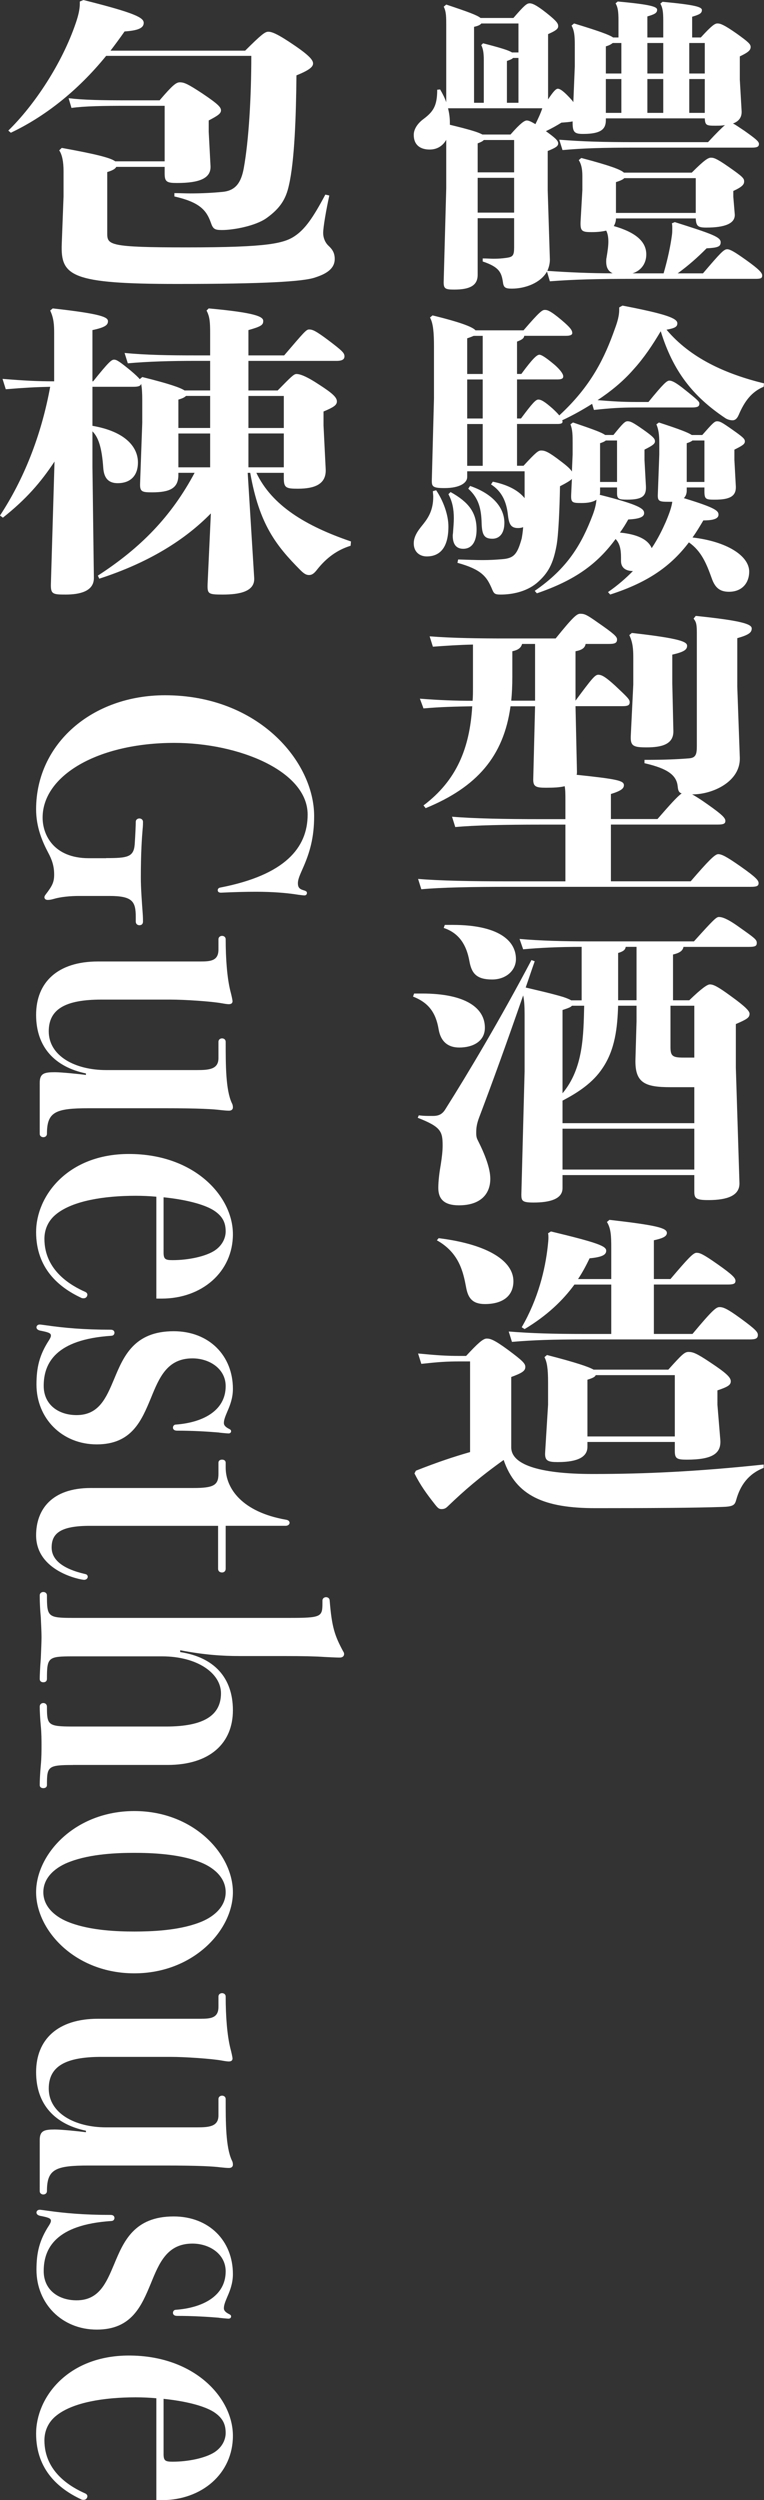
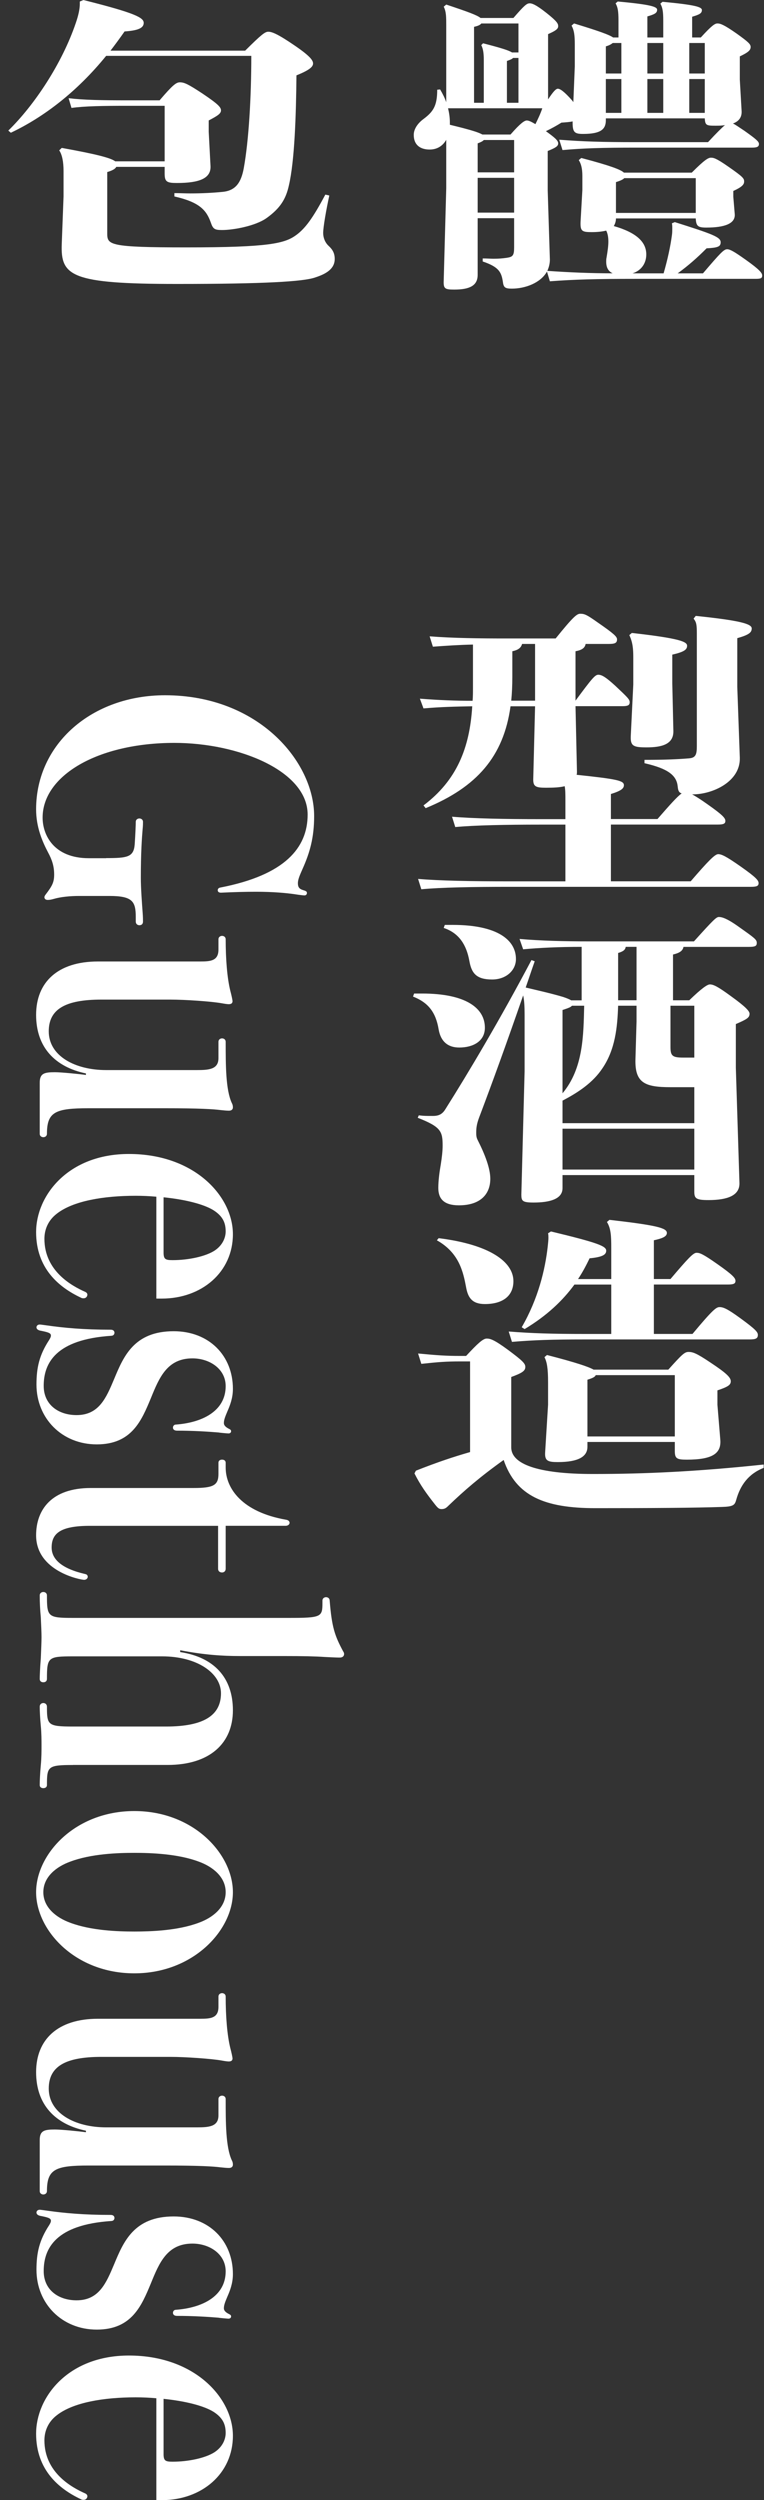
<svg xmlns="http://www.w3.org/2000/svg" id="_レイヤー_2" data-name="レイヤー 2" viewBox="0 0 296.22 969.05">
  <rect x="0" y="0" width="296.22" height="969.05" fill="#333333" stroke="none" />
  <defs>
    <style>
      .cls-1 {
        fill: #fff;
        stroke-width: 0px;
      }
    </style>
  </defs>
  <g id="moji">
    <g>
      <path class="cls-1" d="M222.02,47.06c-1.12.24-2.52.35-4.34.47-1.68,1.06-3.78,2.25-6.02,3.31,3.22,2.36,4.76,3.55,4.76,4.73,0,1.06-.84,1.66-4.06,2.96v15.37l.84,26.72c0,1.66-.42,3.07-.98,4.37,8.4.59,16.94.95,25.34.95-1.54-.71-2.52-2.01-2.52-4.49,0-.47,0-1.06.14-1.66.42-2.48.7-4.49.7-6.15,0-1.77-.28-3.19-.84-4.26-1.4.35-3.22.59-5.6.59-3.78,0-4.48-.35-4.34-4.02l.7-12.3v-5.44c0-3.07-.56-4.85-1.4-6.15l.98-.83c11.2,2.96,15.26,4.49,16.52,5.68h26.32c5.04-5.08,6.44-5.79,7.42-5.79s1.96.12,6.86,3.55c5.6,3.9,6.02,4.49,6.02,5.68s-.84,2.13-4.2,3.67v2.25l.56,6.74c.28,3.67-3.92,5.2-11.06,5.2-3.22,0-3.92-.59-4.06-3.55h-30.94c0,1.06-.28,2.01-.84,2.96,9.1,2.6,12.6,6.38,12.6,11,0,3.19-1.68,6.15-5.32,7.33h12.04c1.54-5.32,2.66-10.52,3.22-14.78.14-.95.14-1.77.14-2.48,0-.83,0-1.54-.14-2.13l1.12-.47c14.56,4.61,17.78,5.79,17.78,7.8,0,1.66-.98,2.13-5.46,2.36-3.64,3.67-7,6.62-11.2,9.7h9.8c6.86-8.04,8.12-9.34,9.38-9.34,1.12,0,2.8.95,7.28,4.14,5.32,3.78,6.3,5.08,6.3,6.03,0,1.18-.7,1.3-2.8,1.3h-46.34c-15.26,0-23.8.24-33.18.95l-1.12-3.78c-2.52,4.49-8.54,6.62-13.58,6.62-2.52,0-3.22-.35-3.5-2.48-.56-3.9-1.54-5.91-7.84-8.04v-1.18c1.68,0,3.08.12,4.2.12,1.96,0,3.36-.12,5.04-.35,2.38-.35,2.94-.83,2.94-4.02v-11.35h-14.14v21.99c0,4.14-3.08,5.68-9.1,5.68-3.64,0-4.2-.35-4.06-3.55l.98-35.71v-18.8c-1.4,2.48-3.64,3.78-6.44,3.78-3.5,0-6.16-1.66-6.16-5.68,0-2.36,1.68-4.61,3.78-6.15,3.78-2.84,5.32-5.08,5.32-11.35l1.12-.12c.98,1.66,1.82,3.31,2.38,4.97V10.05c0-3.43,0-5.56-.98-7.45l.98-.83c8.54,2.84,12.04,4.14,13.3,5.2h12.74c4.2-4.85,5.18-5.68,6.3-5.68.84,0,2.24.35,6.44,3.67,4.34,3.43,4.62,4.26,4.62,5.2,0,1.06-.98,1.77-3.92,3.07v25.3c2.1-3.19,3.08-4.14,3.78-4.14.84,0,2.38.95,5.6,4.61l.42.59.56-13.83v-8.63c0-3.55-.28-5.44-1.26-7.21l.98-.83c10.08,3.07,13.86,4.49,15.12,5.44h2.1v-6.62c0-3.67-.28-5.08-1.12-6.62l.84-.71c12.74,1.18,15.26,2.01,15.26,3.19,0,1.3-.98,1.77-3.78,2.6v8.16h6.16v-6.5c0-3.67-.28-5.08-1.12-6.62l.84-.71c12.74,1.18,15.26,2.01,15.26,3.19,0,1.3-.98,1.77-3.78,2.6v8.04h3.36c4.2-4.61,5.46-5.44,6.44-5.44,1.12,0,2.52.47,7.42,3.9,4.62,3.31,5.46,4.14,5.46,5.2,0,1.18-.7,2.01-4.2,3.67v8.99l.7,12.18c.14,2.48-1.12,4.02-3.36,4.85.84.35,1.96,1.18,4.48,2.84,4.48,3.19,5.6,4.14,5.6,5.08,0,1.06-.7,1.42-2.66,1.42h-45.08c-13.02,0-20.44.24-28.42.95l-1.26-4.02c8.96.71,16.66.95,29.68.95h28c3.5-3.78,5.46-5.68,6.58-6.62-1.12.24-2.38.24-3.78.24-3.36,0-3.92-.12-4.06-2.84h-38.36v.71c0,3.43-1.82,5.32-8.82,5.32-3.22,0-4.06-.59-4.06-4.26v-.59ZM173.72,41.97c.42,1.77.7,3.55.7,5.44v.95c3.36.83,6.86,1.66,10.08,2.72.98.35,1.68.59,2.52,1.06h10.92c3.92-4.49,5.46-5.44,6.3-5.44.7,0,1.54.35,3.36,1.42.98-2.01,1.96-4.02,2.66-6.15h-36.54ZM183.8,39.84h3.78v-16.44c0-2.96-.28-4.49-.98-5.91l.7-.71c6.86,1.77,9.94,2.72,11.2,3.55h2.52v-11.23h-14.42c-.42.59-1.26.95-2.8,1.3v29.44ZM185.2,66.8h14.14v-12.53h-11.76c-.42.47-1.12.83-2.38,1.3v11.23ZM185.2,68.93v13.48h14.14v-13.48h-14.14ZM201.02,39.84v-17.38h-2.1c-.42.47-1.12.71-2.38,1.18v16.2h4.48ZM240.92,28.49v-11.82h-3.36c-.56.47-1.4.95-2.66,1.3v10.52h6.02ZM240.92,43.75v-13.12h-6.02v13.12h6.02ZM238.82,82.53h30.94v-13.48h-27.72c-.56.59-1.68,1.06-3.22,1.54v11.94ZM257.16,28.49v-11.82h-6.16v11.82h6.16ZM257.16,43.75v-13.12h-6.16v13.12h6.16ZM273.26,28.49v-11.82h-6.02v11.82h6.02ZM273.26,43.75v-13.12h-6.02v13.12h6.02Z" />
-       <path class="cls-1" d="M169.1,190.01c2.8,4.14,4.76,9.58,4.76,14.07,0,8.28-3.36,11.59-8.4,11.59-2.66,0-5.04-1.66-5.04-5.08,0-3.19,2.38-5.79,3.78-7.57,1.96-2.48,3.78-5.44,3.78-10.52,0-.71-.14-1.42-.14-2.13l1.26-.35ZM232.66,188.94v1.66c0,.47,0,.83-.14,1.18,15.54,3.9,17.22,5.44,17.22,7.09,0,1.42-1.54,2.25-6.16,2.48-.98,1.77-2.1,3.55-3.22,5.08,4.76.47,10.5,1.77,12.32,6.03,2.52-3.78,4.2-7.33,5.46-10.17,1.54-3.67,2.24-5.79,2.52-7.8h-1.54c-3.64,0-4.2-.24-4.06-3.07l.56-15.25v-4.49c0-3.19-.28-5.2-1.12-7.21l.98-.71c7.98,2.6,11.34,3.9,12.74,4.85h4.06c4.06-4.61,4.76-5.32,5.74-5.32,1.12,0,1.82.35,6.02,3.31,4.2,2.96,4.76,3.55,4.76,4.49,0,1.06-.98,1.66-4.06,3.19v4.02l.56,10.29c.14,3.78-2.38,5.08-8.12,5.08-3.5,0-4.06-.12-4.06-3.31v-1.42h-6.86v1.18c0,1.3-.42,2.25-1.12,2.96,12.04,3.67,13.44,4.85,13.44,6.38,0,1.42-1.54,2.25-5.88,2.25-1.4,2.36-2.66,4.49-4.2,6.62,13.3,1.54,21.98,7.09,21.98,13.24,0,4.26-2.66,7.8-7.84,7.8-3.64,0-5.46-1.66-6.72-5.32-1.96-5.44-3.92-10.4-8.82-13.83-6.72,8.87-15.4,15.37-30.52,20.22l-.84-.95c3.78-2.6,7-5.44,9.66-8.16-2.38,0-4.62-.95-4.62-3.9v-1.42c0-3.31-.56-5.44-2.1-7.09-7.14,9.7-15.68,15.96-30.52,21.05l-.84-.95c12.74-8.75,18.2-18.09,22.54-29.56.7-1.89,1.26-3.9,1.4-5.79-1.26.95-3.36,1.3-5.74,1.3-3.64,0-4.2-.12-4.06-3.31l.28-6.03c-.7.71-2.1,1.54-4.62,2.84-.14,8.04-.56,19.16-1.4,23.29-1.26,6.62-3.08,10.4-7.7,14.31-4.2,3.43-9.8,4.38-13.86,4.38-2.52,0-2.66-.35-3.64-2.72-1.82-4.02-3.64-6.98-13.16-9.58l.28-1.3c3.92.12,6.86.24,9.38.24,2.66,0,5.04-.12,7.7-.35,4.62-.35,5.88-2.01,7.56-8.04.14-.83.42-2.36.56-4.38-.56.24-1.26.35-1.96.35-2.66,0-3.5-1.3-3.92-4.85-.56-5.56-2.52-9.46-6.58-12.06l.7-1.06c5.18,1.06,9.66,3.07,12.32,6.38v-10.41h-22.26v2.25c0,2.13-2.66,4.26-8.82,4.26-4.48,0-4.9-.59-4.9-2.84l.84-31.81v-20.22c0-5.32-.28-8.99-1.54-11.23l.98-.83c11.62,2.84,15.68,4.61,16.66,5.79h18.62c6.3-7.33,7.28-7.92,8.26-7.92.84,0,1.96.12,6.44,3.9,3.5,2.96,4.2,4.02,4.2,5.08,0,.71-.84,1.06-2.38,1.06h-16.24c-.14,1.06-.98,1.54-2.8,2.25v12.53h1.68c4.34-5.91,6.02-7.45,7-7.45.7,0,2.24.83,6.02,4.02,2.1,1.89,3.22,3.43,3.22,4.38s-.84,1.18-2.38,1.18h-15.54v15.13h1.54c4.48-6.03,5.74-7.33,6.72-7.33,1.12,0,2.52.83,5.6,3.55,1.12,1.06,1.96,1.89,2.52,2.6,12.46-11.47,17.64-22.47,21.56-33.58.98-2.6,1.68-5.08,1.68-7.33v-.95l1.26-.71c16.52,3.19,21.28,4.85,21.28,6.86,0,1.3-.84,1.89-4.2,2.48,9.24,11,22.82,17.14,37.8,20.81l-.14,1.3c-4.76,2.01-7.42,5.68-9.66,10.88-.7,1.66-1.54,2.13-2.38,2.13-.98,0-2.1-.35-2.8-.83-12.74-8.51-20.3-18.33-25.06-33.7-3.08,5.2-6.44,10.29-10.64,14.9-3.92,4.49-8.68,8.4-13.86,11.82,5.88.47,9.8.71,14.84.71h4.9c5.88-7.21,7.14-8.28,8.12-8.28s2.52.71,6.02,3.55c4.9,3.9,5.6,4.61,5.6,5.32,0,1.18-.7,1.54-2.94,1.54h-21.7c-5.74,0-9.66.24-16.24.95l-.7-2.36c-3.78,2.36-7.56,4.49-11.62,6.38.14.24.14.35.14.59,0,.71-.98.83-1.96.83h-15.68v16.2h2.52c4.9-5.32,5.74-5.91,6.86-5.91,1.4,0,2.8.47,7.56,4.14,2.52,1.89,3.78,3.07,4.34,4.02l.28-6.62v-4.49c0-2.96,0-4.97-.84-7.21l.98-.71c7.98,2.72,11.2,3.9,12.46,4.85h3.22c3.64-4.49,4.48-5.32,5.46-5.32,1.12,0,1.96.35,6.02,3.19,4.2,2.96,4.62,3.67,4.62,4.61s-.98,1.66-4.06,3.19v4.02l.56,10.29c.14,3.78-1.54,5.08-7.28,5.08-3.22,0-3.92-.24-3.92-2.48v-2.25h-6.58ZM174.7,190.72c7,3.9,10.08,7.92,10.08,14.54,0,4.49-1.68,7.45-5.18,7.45-2.8,0-4.06-1.89-4.06-5.08,0-.59.14-1.06.14-1.66.14-1.89.28-3.55.28-5.08,0-3.55-.56-6.5-2.1-9.34l.84-.83ZM187.16,130.18h-3.5c-.56.24-1.4.59-2.52.95v13.83h6.02v-14.78ZM181.14,147.08v15.13h6.02v-15.13h-6.02ZM181.14,164.35v16.2h6.02v-16.2h-6.02ZM182.26,188.35c9.24,3.19,13.3,8.75,13.3,14.31,0,4.14-1.96,6.15-4.62,6.15-3.08,0-4.06-1.3-4.2-6.03-.14-5.56-1.12-9.7-5.18-13.36l.7-1.06ZM232.66,186.81h6.58v-16.08h-4.34c-.42.35-1.12.71-2.24,1.06v15.02ZM266.26,186.81h6.86v-16.08h-4.62c-.42.35-1.12.71-2.24,1.06v15.02Z" />
      <path class="cls-1" d="M183.38,249.83c-5.46.12-10.64.47-15.54.83l-1.26-4.02c8.96.71,19.46.83,29.96.83h18.9c6.86-8.51,8.26-9.58,9.52-9.58,1.68,0,2.52.35,6.86,3.43,6.16,4.26,7.42,5.44,7.42,6.5,0,1.42-.84,1.77-3.22,1.77h-8.96c-.28,1.54-1.4,2.36-3.92,2.84v19.15c6.3-8.51,7.56-10.05,8.82-10.05,1.4,0,2.94.95,6.58,4.26,4.9,4.61,5.6,5.32,5.6,6.38,0,1.18-.7,1.54-2.8,1.54h-18.2l.56,25.42c0,.35,0,.83-.14,1.18,15.68,1.66,18.34,2.25,18.34,4.02,0,1.18-.84,2.13-5.04,3.43v9.7h18.06c5.04-5.79,7.7-8.75,9.38-9.93-1.12-.35-1.4-1.18-1.54-2.72-.42-4.14-3.5-6.86-12.88-8.99v-1.3c8.26,0,13.02-.24,17.36-.59,2.52-.24,2.94-1.54,2.94-4.73v-43.51c0-3.55-.14-4.49-1.26-5.91l.84-1.06c17.08,1.77,21.7,3.07,21.7,4.85,0,1.54-.98,2.48-5.6,3.78v18.92l.98,27.43c.28,9.34-10.64,14.19-18.2,14.19h-.28c1.26.71,3.22,1.89,6.02,3.9,5.88,4.14,6.86,5.32,6.86,6.39s-.7,1.42-2.94,1.42h-41.44v21.99h30.94c6.72-7.8,9.38-10.52,10.64-10.52s2.94.71,8.82,4.85c5.88,4.14,6.86,5.32,6.86,6.39s-.7,1.42-2.94,1.42h-93.52c-14.42,0-27.02.24-34.3.95l-1.26-4.02c8.12.71,20.72.95,35.56.95h21.56v-21.99h-9.8c-13.02,0-25.62.24-32.9.95l-1.26-4.02c8.12.71,20.72.95,34.16.95h9.8v-7.21c0-2.36,0-4.14-.28-5.56-1.82.47-4.2.59-7.28.59-4.06,0-5.04-.47-4.9-3.67l.7-27.9h-9.52c-2.66,19.39-13.02,31.33-32.9,39.49l-.84-1.06c12.88-9.7,17.92-22.23,18.9-38.43-6.3.12-12.32.24-18.9.83l-1.4-3.78c7.42.59,13.86.83,20.44.83.14-1.66.14-3.31.14-5.08v-16.67ZM207.46,271.58v-21.99h-5.04c-.42,1.54-1.54,2.36-3.78,2.84v10.05c0,3.19-.14,6.27-.42,9.1h9.24ZM260.66,264.84l.42,18.45c.14,5.2-4.48,6.39-10.36,6.39-5.04,0-6.3-.47-6.16-4.26l.98-20.1v-10.29c0-3.31-.14-5.91-1.54-8.87l.98-.83c18.9,2.13,21.42,3.43,21.42,4.97,0,1.42-.98,2.36-5.74,3.43v11.11Z" />
      <path class="cls-1" d="M160.56,385.09h3.08c17.22,0,24.36,5.79,24.36,13.24,0,5.2-4.48,7.69-9.94,7.69-4.34,0-7.14-2.25-7.98-6.98-1.12-6.86-4.2-10.52-9.94-12.77l.42-1.18ZM225.52,387.69v-20.69c-8.68,0-16.38.36-22.68.95l-1.4-4.02c7.98.71,17.36.95,27.16.95h40.46c7.56-8.4,8.68-9.46,9.66-9.46,1.12,0,3.08.47,7.84,3.9,6.02,4.26,6.86,4.85,6.86,6.15,0,1.18-.56,1.54-3.08,1.54h-25.34c-.28,1.54-1.54,2.37-4.06,2.96v17.74h6.3c4.76-4.61,7-6.15,7.98-6.15,1.26,0,2.8.59,8.26,4.61,5.74,4.14,7.14,5.79,7.14,6.74,0,1.54-.98,2.13-5.32,4.02v16.91l1.4,44.69c.14,4.85-4.62,6.62-12.04,6.62-4.9,0-5.46-.71-5.46-3.31v-6.38h-51.1v5.08c0,4.26-5.04,5.56-11.2,5.56-4.34,0-4.76-.59-4.76-3.07l1.26-47.77v-21.87c0-3.43-.14-5.79-.56-7.57-6.72,19.39-11.76,33.23-16.66,46.23-1.12,2.84-1.54,4.49-1.54,6.86,0,.95,0,1.89.56,2.96,2.94,5.79,4.9,11.11,4.9,15.02,0,5.79-3.64,10.29-12.18,10.29-5.88,0-7.98-2.6-7.98-6.74,0-2.72.42-6.03.98-9.22.42-2.6.7-5.2.7-7.09,0-5.56-.56-7.33-9.66-10.88l.42-.95c1.96.24,2.8.24,5.46.24,1.96,0,3.5-.47,4.76-2.48,8.96-14.19,21.28-34.88,33.46-57.94l1.26.47c-1.26,3.55-2.38,6.98-3.5,10.17,4.9,1.18,9.8,2.25,14.56,3.67.98.35,2.1.71,3.08,1.3h4.06ZM172.46,358.49h3.08c17.22,0,24.5,5.79,24.5,13.24,0,4.38-3.78,7.92-9.24,7.92-6.16,0-7.98-2.48-8.82-7.21-1.12-6.15-3.92-10.76-9.94-12.77l.42-1.18ZM218.1,435.34h51.1v-13.95h-9.24c-9.94,0-13.86-1.65-13.58-10.88l.42-14.54v-6.15h-7.14c-.28,8.4-1.12,17.03-6.16,24.36-3.64,5.44-9.24,9.22-15.4,12.42v8.75ZM221.74,389.82c-.42.59-1.54.95-3.64,1.66v32.28c8.12-9.7,8.12-22.58,8.4-33.94h-4.76ZM218.1,453.32h51.1v-15.84h-51.1v15.84ZM239.66,387.69h7.14v-20.69h-4.2c-.14,1.06-.84,1.77-2.94,2.37v18.33ZM269.2,409.92v-20.1h-9.24v15.96c0,3.43.7,4.14,4.9,4.14h4.34Z" />
      <path class="cls-1" d="M182.26,527.68h-3.64c-5.74,0-8.68.24-15.26.95l-1.26-4.02c7.42.71,10.78.95,16.52.95h2.1c4.48-4.85,6.58-6.74,7.98-6.74s2.94.47,8.26,4.38c5.74,4.26,6.72,5.32,6.72,6.62,0,1.54-1.26,2.36-5.46,3.9v27.31c0,6.38,10.08,10.29,31.64,10.29,20.3,0,40.6-.95,66.22-3.67v1.3c-6.02,2.37-9.1,6.86-10.64,12.42-.56,2.01-1.12,2.6-5.6,2.72-9.8.35-27.58.47-49,.47-19.74,0-30.8-4.73-35.56-18.68-9.1,6.5-15.26,11.82-21.42,17.74-.84.83-1.4,1.3-2.66,1.3-.98,0-1.4-.36-2.52-1.77-3.36-4.26-5.74-7.57-7.98-12.06l.56-1.06c8.4-3.31,14.42-5.32,21-7.21v-35.12ZM170.08,479.91c19.88,2.48,28.98,9.22,28.98,16.67,0,5.79-4.2,8.87-11.06,8.87-5.04,0-6.58-2.6-7.28-6.5-1.12-5.91-2.66-13.36-11.34-18.21l.7-.83ZM237,495.75v-12.06c0-4.73-.14-7.57-1.68-10.05l.98-.83c18.62,2.13,22.26,3.19,22.26,5.08,0,1.42-1.82,2.13-5.04,2.84v15.02h6.44c6.72-7.92,8.82-10.17,10.08-10.17s2.38.35,8.26,4.49c5.88,4.14,6.86,5.32,6.86,6.39s-.7,1.42-2.94,1.42h-28.7v19.15h14.98c7.98-9.58,9.24-10.4,10.5-10.4,1.4,0,2.94.59,7.98,4.26,6.02,4.38,6.86,5.44,6.86,6.5,0,1.42-.84,1.77-3.22,1.77h-63.98c-12.32,0-19.74.24-28.14.95l-1.26-4.02c8.96.71,17.08.95,29.4.95h10.36v-19.15h-14.28c-4.48,6.15-10.64,12.06-19.32,17.26l-1.12-.71c6.44-11.11,9.1-22.47,10.08-31.22.14-1.42.28-2.48.28-3.43,0-.59,0-1.18-.14-1.77l1.12-.71c18.2,4.38,21.42,5.68,21.42,7.45,0,1.54-1.4,2.48-6.44,2.96-1.26,2.6-2.66,5.32-4.48,8.04h12.88ZM261.64,558.9h-33.88v1.89c0,3.78-3.5,5.91-11.48,5.91-3.92,0-5.18-.47-4.9-4.02l1.12-18.21v-8.63c0-5.44-.42-7.92-1.4-9.81l.98-.83c11.48,2.96,16.24,4.61,18.06,5.67h28.98c5.32-5.91,6.3-6.86,7.84-6.86,1.68,0,3.08.47,8.54,4.14,5.88,3.9,7.84,5.68,7.84,7.21,0,1.42-.98,2.13-5.18,3.55v5.56l1.12,13.6c.42,5.32-3.08,7.69-13.02,7.69-3.92,0-4.62-.47-4.62-3.43v-3.43ZM227.76,556.77h33.88v-23.77h-30.66c-.28.71-1.26,1.18-3.22,1.77v21.99Z" />
      <path class="cls-1" d="M95.06,19.63c6.3-6.27,7.7-7.33,8.96-7.33,1.4,0,3.64.83,10.36,5.44,5.88,4.02,7,5.68,7,6.86s-1.12,2.48-6.44,4.61c-.14,15.25-.7,33.11-2.94,42.69-1.12,5.08-3.22,8.75-8.68,12.65-4.34,3.07-12.88,4.61-17.22,4.61-2.8,0-3.5-.35-4.34-2.84-1.68-4.73-4.2-7.92-14.14-10.17v-1.3c2.1,0,4.2.12,6.16.12,4.62,0,8.96-.24,12.46-.59,5.32-.47,7.28-3.9,8.26-9.1,1.96-10.76,2.94-27.55,2.94-43.63h-56.28c-11.34,13.95-24.22,23.77-36.96,29.8l-.98-.83c10.08-9.81,20.86-26.01,26.18-41.74.98-2.84,1.54-5.32,1.54-7.33v-.95l1.4-.59c20.3,5.08,23.38,6.86,23.38,8.87s-2.24,2.96-7.42,3.31c-1.82,2.6-3.64,5.08-5.46,7.45h52.22ZM63.84,64.68h-18.76c-.42.83-1.54,1.42-3.5,2.01v23.88c0,4.37.98,5.32,30.52,5.32,32.48,0,38.36-1.54,42.84-4.85,3.5-2.6,6.44-6.62,11.2-15.61l1.54.35c-1.26,5.79-2.38,12.3-2.38,14.54,0,1.77.7,3.67,2.1,4.97,1.54,1.42,2.38,2.84,2.38,5.08,0,3.78-3.22,5.79-7.7,7.21-4.48,1.54-19.32,2.48-53.48,2.48-41.02,0-45.08-3.07-44.66-15.37l.7-18.56v-9.81c0-3.67-.56-6.39-1.68-8.04l.98-.95c13.72,2.48,19.04,3.9,20.72,5.2h19.18v-21.52h-14.42c-9.38,0-16.8.12-21.7.83l-1.12-3.78c5.74.71,13.16.83,22.82.83h12.46c5.04-5.91,6.44-6.98,7.84-6.98,1.68,0,3.08.59,8.82,4.38,6.16,4.14,7.14,5.32,7.14,6.5s-1.12,2.01-4.76,3.9v4.38l.7,13.24c.28,4.85-4.34,6.62-13.02,6.62-3.92,0-4.76-.47-4.76-3.67v-2.6Z" />
-       <path class="cls-1" d="M81.76,198.99c-9.94,10.17-23.94,19.04-43.26,25.3l-.56-1.18c16.8-10.88,28.56-23.06,37.52-39.85h-6.3v.83c0,5.2-3.36,6.74-10.22,6.74-3.92,0-4.76-.24-4.62-3.55l.84-23.41v-8.63c0-3.07-.14-4.85-.42-6.5-.28.95-1.12,1.18-3.22,1.18h-15.68v15.13c13.02,2.25,17.64,8.4,17.64,14.19,0,5.32-3.08,8.04-7.84,8.04-3.64,0-5.32-2.01-5.6-5.91-.56-8.16-1.96-11.94-4.2-14.19v13.72l.56,43.16c0,5.2-5.6,6.39-10.92,6.39-5.04,0-5.88-.12-5.74-4.26l1.4-47.3c-5.32,8.04-10.92,14.54-20.02,21.76l-1.12-.83c9.1-13.83,15.96-30.74,19.46-49.9-5.6.12-9.94.35-17.22.95l-1.26-4.02c8.68.71,13.58.95,20.02.95v-18.56c0-3.31-.14-5.91-1.54-8.87l.98-.83c19.18,2.13,21.42,3.43,21.42,4.97,0,1.42-.98,2.36-6.02,3.43v19.86h.28c6.16-7.69,7.14-8.4,8.12-8.4s2.1.71,6.44,4.26c1.82,1.54,2.94,2.6,3.5,3.31l.98-.83c10.5,2.6,14.84,4.14,16.38,5.2h9.94v-11.47h-5.88c-9.1,0-18.2.24-26.04.95l-1.26-4.02c8.4.83,17.78.95,27.3.95h5.88v-8.51c0-4.38-.14-6.5-1.4-8.87l.84-.83c18.2,1.66,21.14,3.19,21.14,4.85,0,1.54-.7,2.13-5.74,3.55v9.81h13.86c7.7-8.99,8.54-10.05,9.66-10.05,1.4,0,2.66.59,7.42,4.14,5.46,4.14,6.3,4.97,6.3,6.27,0,1.06-.7,1.77-3.08,1.77h-34.16v11.47h11.34c5.32-5.44,6.3-6.39,7.28-6.39,1.26,0,3.64.71,8.82,4.14,5.32,3.43,6.86,4.97,6.86,6.5,0,1.42-1.26,2.25-5.18,3.9v5.44l.84,16.91c.28,5.79-4.2,7.57-10.78,7.57-4.62,0-5.46-.35-5.46-4.14v-2.01h-10.64c6.02,12.65,19.04,20.57,36.68,26.6l-.14,1.66c-5.32,1.66-9.38,4.73-12.88,9.1-1.26,1.66-2.1,2.25-3.22,2.25-.98,0-1.82-.35-3.36-1.89-9.52-9.58-15.96-17.85-19.46-37.72h-.98l2.52,40.79c.28,5.2-5.6,6.39-12.18,6.39-5.74,0-6.02-.24-5.88-4.26l1.26-27.2ZM69.16,165.88h12.32v-12.42h-9.38c-.42.47-1.26.95-2.94,1.42v11ZM81.48,181.14v-13.12h-12.32v13.12h12.32ZM96.32,153.47v12.42h13.72v-12.42h-13.72ZM110.04,168.01h-13.72v13.12h13.72v-13.12Z" />
      <path class="cls-1" d="M41.16,332.6c8.12,0,10.64-.35,11.06-5.2.28-4.02.42-7.92.42-8.87,0-.83.7-1.3,1.4-1.3s1.4.47,1.4,1.3c0,.59,0,1.54-.14,2.84-.28,3.31-.7,9.1-.7,18.92,0,3.78.42,9.58.7,13.36.14,1.77.14,3.07.14,3.55,0,.95-.56,1.42-1.4,1.42-.7,0-1.4-.47-1.4-1.42v-1.77c0-6.03-1.26-8.16-10.22-8.16h-11.62c-3.64,0-7.28.35-10.08,1.18-.84.24-1.54.36-2.24.36s-1.26-.36-1.26-1.06c0-.24.14-.59.42-.95,2.52-3.31,3.36-4.73,3.36-7.8,0-3.31-.84-5.79-2.38-8.63-2.24-4.26-4.62-9.81-4.62-16.67,0-25.42,21.7-44.22,49.98-44.22,36.26,0,57.82,25.78,57.82,46.82,0,8.4-1.68,14.19-4.48,20.46-.98,2.25-1.82,4.02-1.82,5.56,0,1.89.84,2.37,2.52,2.84.7.24.98.47.98.95s-.28.95-.98.95c-.28,0-1.54-.12-3.78-.47-3.22-.47-8.4-.95-14.98-.95-3.92,0-8.4.12-13.58.36-.84,0-1.26-.36-1.26-.95,0-.47.28-.95,1.12-1.06,24.92-4.85,33.74-15.37,33.74-28.26,0-16.91-26.74-27.79-51.66-27.79-29.68,0-51.1,12.65-51.1,28.97,0,6.74,4.34,15.73,17.92,15.73h6.72Z" />
      <path class="cls-1" d="M34.44,429.55c-13.02,0-16.24,1.42-16.24,9.93,0,.83-.7,1.3-1.4,1.3s-1.4-.47-1.4-1.3v-19.75c0-3.67,1.68-4.14,5.88-4.14,2.52,0,9.52.71,12.04,1.06v-.59c-11.9-2.48-19.32-10.05-19.32-22.7s8.4-20.69,23.94-20.69h39.76c3.92,0,7-.24,7-4.61v-4.02c0-.83.7-1.3,1.4-1.3s1.4.47,1.4,1.3c0,7.69.56,15.02,1.82,20.1.42,1.54.84,3.55.84,3.9,0,.71-.42,1.18-1.4,1.18-.28,0-.84,0-2.8-.36-3.92-.71-14.14-1.42-20.02-1.42h-26.6c-14.14,0-20.44,3.78-20.44,12.3,0,9.58,10.22,15.02,22.26,15.02h35.14c4.62,0,8.4-.24,8.4-4.61v-6.38c0-.83.7-1.3,1.4-1.3s1.4.47,1.4,1.3c0,8.99,0,18.68,2.38,23.77.28.47.42,1.06.42,1.66,0,.71-.42,1.3-1.54,1.3-.84,0-2.1-.12-3.22-.24-2.8-.36-8.12-.71-21.84-.71h-29.26Z" />
      <path class="cls-1" d="M60.62,503.33v-39.49c-2.66-.24-5.32-.36-7.98-.36-12.6,0-24.36,2.01-30.66,6.98-3.36,2.6-4.76,6.15-4.76,9.7,0,12.42,10.5,18.21,15.82,20.57.56.24.84.71.84,1.06,0,.71-.56,1.42-1.4,1.42-.42,0-.7,0-1.12-.24-8.54-4.02-17.36-11.35-17.36-25.42s12.32-30.27,35.98-30.27c25.48,0,40.32,16.44,40.32,31.1s-12.04,24.95-27.58,24.95h-2.1ZM63.42,485.47c0,2.6.7,2.96,3.5,2.96,6.16,0,12.74-1.42,16.24-3.67,3.08-2.01,4.34-4.97,4.34-7.45,0-3.19-.98-5.79-4.62-8.16-3.92-2.48-11.34-4.26-19.46-5.08v21.4Z" />
      <path class="cls-1" d="M84.84,555.23c-4.34-.36-10.08-.71-16.24-.71-1.12,0-1.54-.59-1.54-1.18s.42-1.18,1.12-1.18c9.8-.71,19.32-4.97,19.32-14.9,0-6.74-6.3-10.76-12.88-10.76-9.8,0-12.88,7.45-16.1,15.37-3.64,8.75-7.42,17.97-21,17.97s-23.38-10.17-23.38-23.18c0-6.62,1.12-11.47,4.9-17.26.42-.71.7-1.18.7-1.77,0-.95-1.12-1.3-4.2-1.89-.98-.24-1.4-.71-1.4-1.3,0-.47.42-1.06,1.26-1.06.28,0,1.12.12,2.8.35,6.58.95,14.28,1.66,24.78,1.66.98,0,1.4.59,1.4,1.18s-.42,1.18-1.26,1.18c-21.42,1.42-26.18,10.52-26.18,19.39,0,7.45,5.88,11.35,12.74,11.35,8.68,0,11.48-6.62,14.56-13.95,3.64-8.75,7.7-18.56,23.1-18.56,13.72,0,22.96,9.46,22.96,22.35,0,3.55-1.12,6.39-2.1,8.63-.84,2.01-1.4,3.31-1.4,4.61,0,1.06.98,1.77,2.24,2.37.42.24.56.47.56.83,0,.47-.42.83-.98.83-.42,0-3.08-.24-3.78-.35Z" />
      <path class="cls-1" d="M84.56,591.41h-49.7c-11.48,0-14.84,2.96-14.84,8.4,0,4.49,3.78,8.16,13.02,10.29.7.12.98.59.98,1.06,0,.59-.56,1.18-1.4,1.18-1.26,0-18.62-3.19-18.62-17.26,0-9.93,6.02-18.33,21.14-18.33h39.9c7.7,0,9.66-1.06,9.66-5.44v-4.38c0-.83.7-1.18,1.4-1.18s1.4.35,1.4,1.18v1.89c0,8.16,6.44,17.26,23.38,20.22.98.12,1.4.71,1.4,1.18,0,.59-.56,1.18-1.54,1.18h-23.24v16.67c0,.95-.7,1.42-1.4,1.42-.84,0-1.54-.47-1.54-1.42v-16.67Z" />
      <path class="cls-1" d="M28.28,684.11c-9.8,0-10.08.59-10.08,7.8,0,.83-.7,1.18-1.4,1.18s-1.4-.35-1.4-1.18c0-1.66.14-4.61.42-7.69.28-2.84.28-5.79.28-7.57,0-1.89,0-4.85-.28-7.69-.28-2.96-.42-6.03-.42-7.45,0-.95.7-1.42,1.4-1.42s1.4.47,1.4,1.42c0,7.09.28,7.69,10.08,7.69h36.12c14.7,0,21.28-4.38,21.28-12.89,0-7.8-9.24-14.31-22.82-14.31H28.28c-9.66,0-10.08.36-10.08,8.75,0,.95-.7,1.3-1.4,1.3s-1.4-.36-1.4-1.3c0-1.06.14-4.49.42-7.92.14-3.19.28-6.5.28-8.28s-.14-4.73-.28-7.69c-.28-2.96-.42-5.79-.42-8.51,0-.83.7-1.3,1.4-1.3s1.4.47,1.4,1.3c0,8.28.28,8.75,10.08,8.75h83.58c12.74,0,13.16-.35,13.16-5.79v-.95c0-.83.7-1.3,1.4-1.3s1.4.47,1.4,1.3c.84,10.41,1.96,13.6,5.18,19.63.28.35.42.83.42,1.06,0,.95-.7,1.42-1.68,1.42-.56,0-1.4,0-6.02-.24-3.36-.24-8.26-.35-15.82-.35h-16.8c-7,0-14-.47-23.24-2.25v.71c13.16,2.01,20.44,9.93,20.44,22.58s-8.82,21.17-25.34,21.17H28.28Z" />
      <path class="cls-1" d="M52.08,764.86c-22.96,0-38.08-16.67-38.08-31.45s15.12-31.45,38.08-31.45,38.22,16.67,38.22,31.45-15.4,31.45-38.22,31.45ZM52.08,748.66c6.44,0,16.94-.35,25.06-3.43,5.18-1.89,10.36-5.79,10.36-11.82s-5.18-9.93-10.36-11.82c-8.12-3.07-18.62-3.43-25.06-3.43s-16.8.36-24.92,3.43c-5.18,1.89-10.36,5.79-10.36,11.82s5.18,9.93,10.36,11.82c8.12,3.07,18.48,3.43,24.92,3.43Z" />
      <path class="cls-1" d="M34.44,839.35c-13.02,0-16.24,1.42-16.24,9.93,0,.83-.7,1.3-1.4,1.3s-1.4-.47-1.4-1.3v-19.75c0-3.67,1.68-4.14,5.88-4.14,2.52,0,9.52.71,12.04,1.06v-.59c-11.9-2.48-19.32-10.05-19.32-22.7s8.4-20.69,23.94-20.69h39.76c3.92,0,7-.24,7-4.61v-4.02c0-.83.7-1.3,1.4-1.3s1.4.47,1.4,1.3c0,7.69.56,15.02,1.82,20.1.42,1.54.84,3.55.84,3.9,0,.71-.42,1.18-1.4,1.18-.28,0-.84,0-2.8-.36-3.92-.71-14.14-1.42-20.02-1.42h-26.6c-14.14,0-20.44,3.78-20.44,12.3,0,9.58,10.22,15.02,22.26,15.02h35.14c4.62,0,8.4-.24,8.4-4.61v-6.38c0-.83.7-1.3,1.4-1.3s1.4.47,1.4,1.3c0,8.99,0,18.68,2.38,23.77.28.47.42,1.06.42,1.66,0,.71-.42,1.3-1.54,1.3-.84,0-2.1-.12-3.22-.24-2.8-.36-8.12-.71-21.84-.71h-29.26Z" />
-       <path class="cls-1" d="M84.84,898.34c-4.34-.36-10.08-.71-16.24-.71-1.12,0-1.54-.59-1.54-1.18s.42-1.18,1.12-1.18c9.8-.71,19.32-4.97,19.32-14.9,0-6.74-6.3-10.76-12.88-10.76-9.8,0-12.88,7.45-16.1,15.37-3.64,8.75-7.42,17.97-21,17.97s-23.38-10.17-23.38-23.18c0-6.62,1.12-11.47,4.9-17.26.42-.71.7-1.18.7-1.77,0-.95-1.12-1.3-4.2-1.89-.98-.24-1.4-.71-1.4-1.3,0-.47.42-1.06,1.26-1.06.28,0,1.12.12,2.8.35,6.58.95,14.28,1.66,24.78,1.66.98,0,1.4.59,1.4,1.18s-.42,1.18-1.26,1.18c-21.42,1.42-26.18,10.52-26.18,19.39,0,7.45,5.88,11.35,12.74,11.35,8.68,0,11.48-6.62,14.56-13.95,3.64-8.75,7.7-18.56,23.1-18.56,13.72,0,22.96,9.46,22.96,22.35,0,3.55-1.12,6.39-2.1,8.63-.84,2.01-1.4,3.31-1.4,4.61,0,1.06.98,1.77,2.24,2.37.42.24.56.47.56.83,0,.47-.42.83-.98.83-.42,0-3.08-.24-3.78-.35Z" />
+       <path class="cls-1" d="M84.84,898.34c-4.34-.36-10.08-.71-16.24-.71-1.12,0-1.54-.59-1.54-1.18s.42-1.18,1.12-1.18c9.8-.71,19.32-4.97,19.32-14.9,0-6.74-6.3-10.76-12.88-10.76-9.8,0-12.88,7.45-16.1,15.37-3.64,8.75-7.42,17.97-21,17.97s-23.38-10.17-23.38-23.18c0-6.62,1.12-11.47,4.9-17.26.42-.71.7-1.18.7-1.77,0-.95-1.12-1.3-4.2-1.89-.98-.24-1.4-.71-1.4-1.3,0-.47.42-1.06,1.26-1.06.28,0,1.12.12,2.8.35,6.58.95,14.28,1.66,24.78,1.66.98,0,1.4.59,1.4,1.18s-.42,1.18-1.26,1.18c-21.42,1.42-26.18,10.52-26.18,19.39,0,7.45,5.88,11.35,12.74,11.35,8.68,0,11.48-6.62,14.56-13.95,3.64-8.75,7.7-18.56,23.1-18.56,13.72,0,22.96,9.46,22.96,22.35,0,3.55-1.12,6.39-2.1,8.63-.84,2.01-1.4,3.31-1.4,4.61,0,1.06.98,1.77,2.24,2.37.42.24.56.47.56.83,0,.47-.42.83-.98.83-.42,0-3.08-.24-3.78-.35" />
      <path class="cls-1" d="M60.62,969.05v-39.49c-2.66-.24-5.32-.36-7.98-.36-12.6,0-24.36,2.01-30.66,6.98-3.36,2.6-4.76,6.15-4.76,9.7,0,12.42,10.5,18.21,15.82,20.57.56.24.84.71.84,1.06,0,.71-.56,1.42-1.4,1.42-.42,0-.7,0-1.12-.24-8.54-4.02-17.36-11.35-17.36-25.42s12.32-30.27,35.98-30.27c25.48,0,40.32,16.44,40.32,31.1s-12.04,24.95-27.58,24.95h-2.1ZM63.42,951.19c0,2.6.7,2.96,3.5,2.96,6.16,0,12.74-1.42,16.24-3.67,3.08-2.01,4.34-4.97,4.34-7.45,0-3.19-.98-5.79-4.62-8.16-3.92-2.48-11.34-4.26-19.46-5.08v21.4Z" />
    </g>
  </g>
</svg>